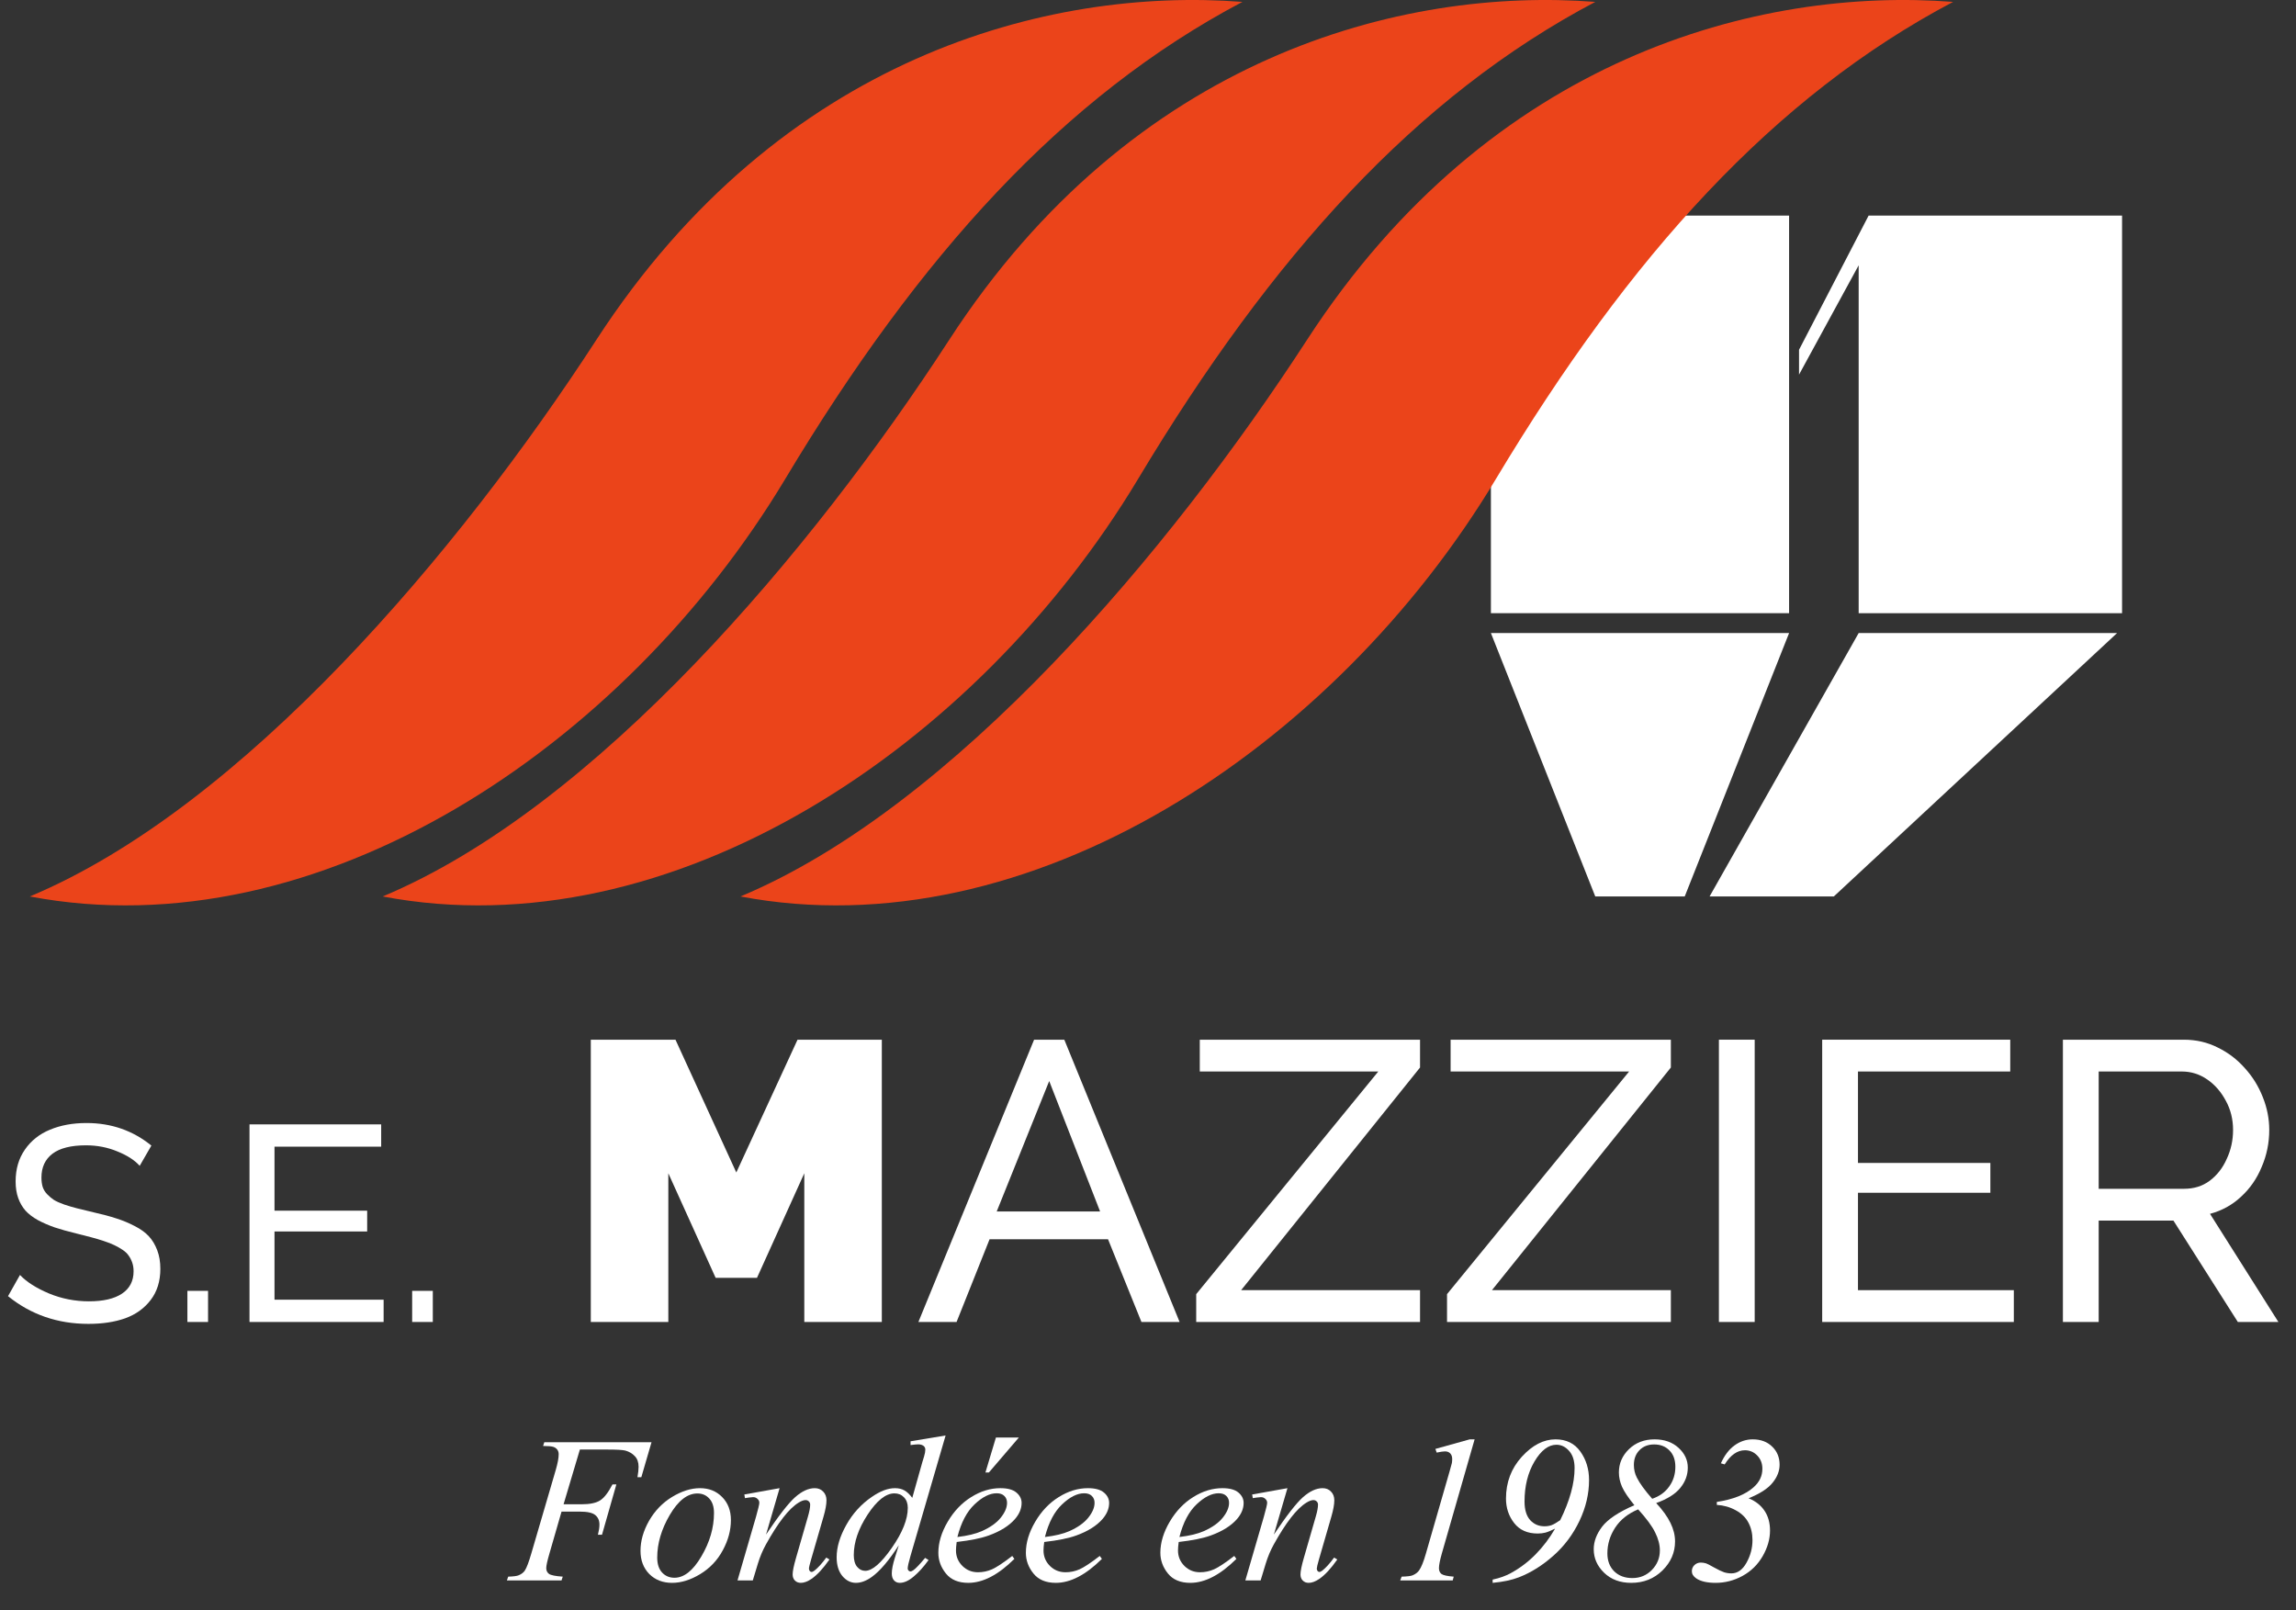
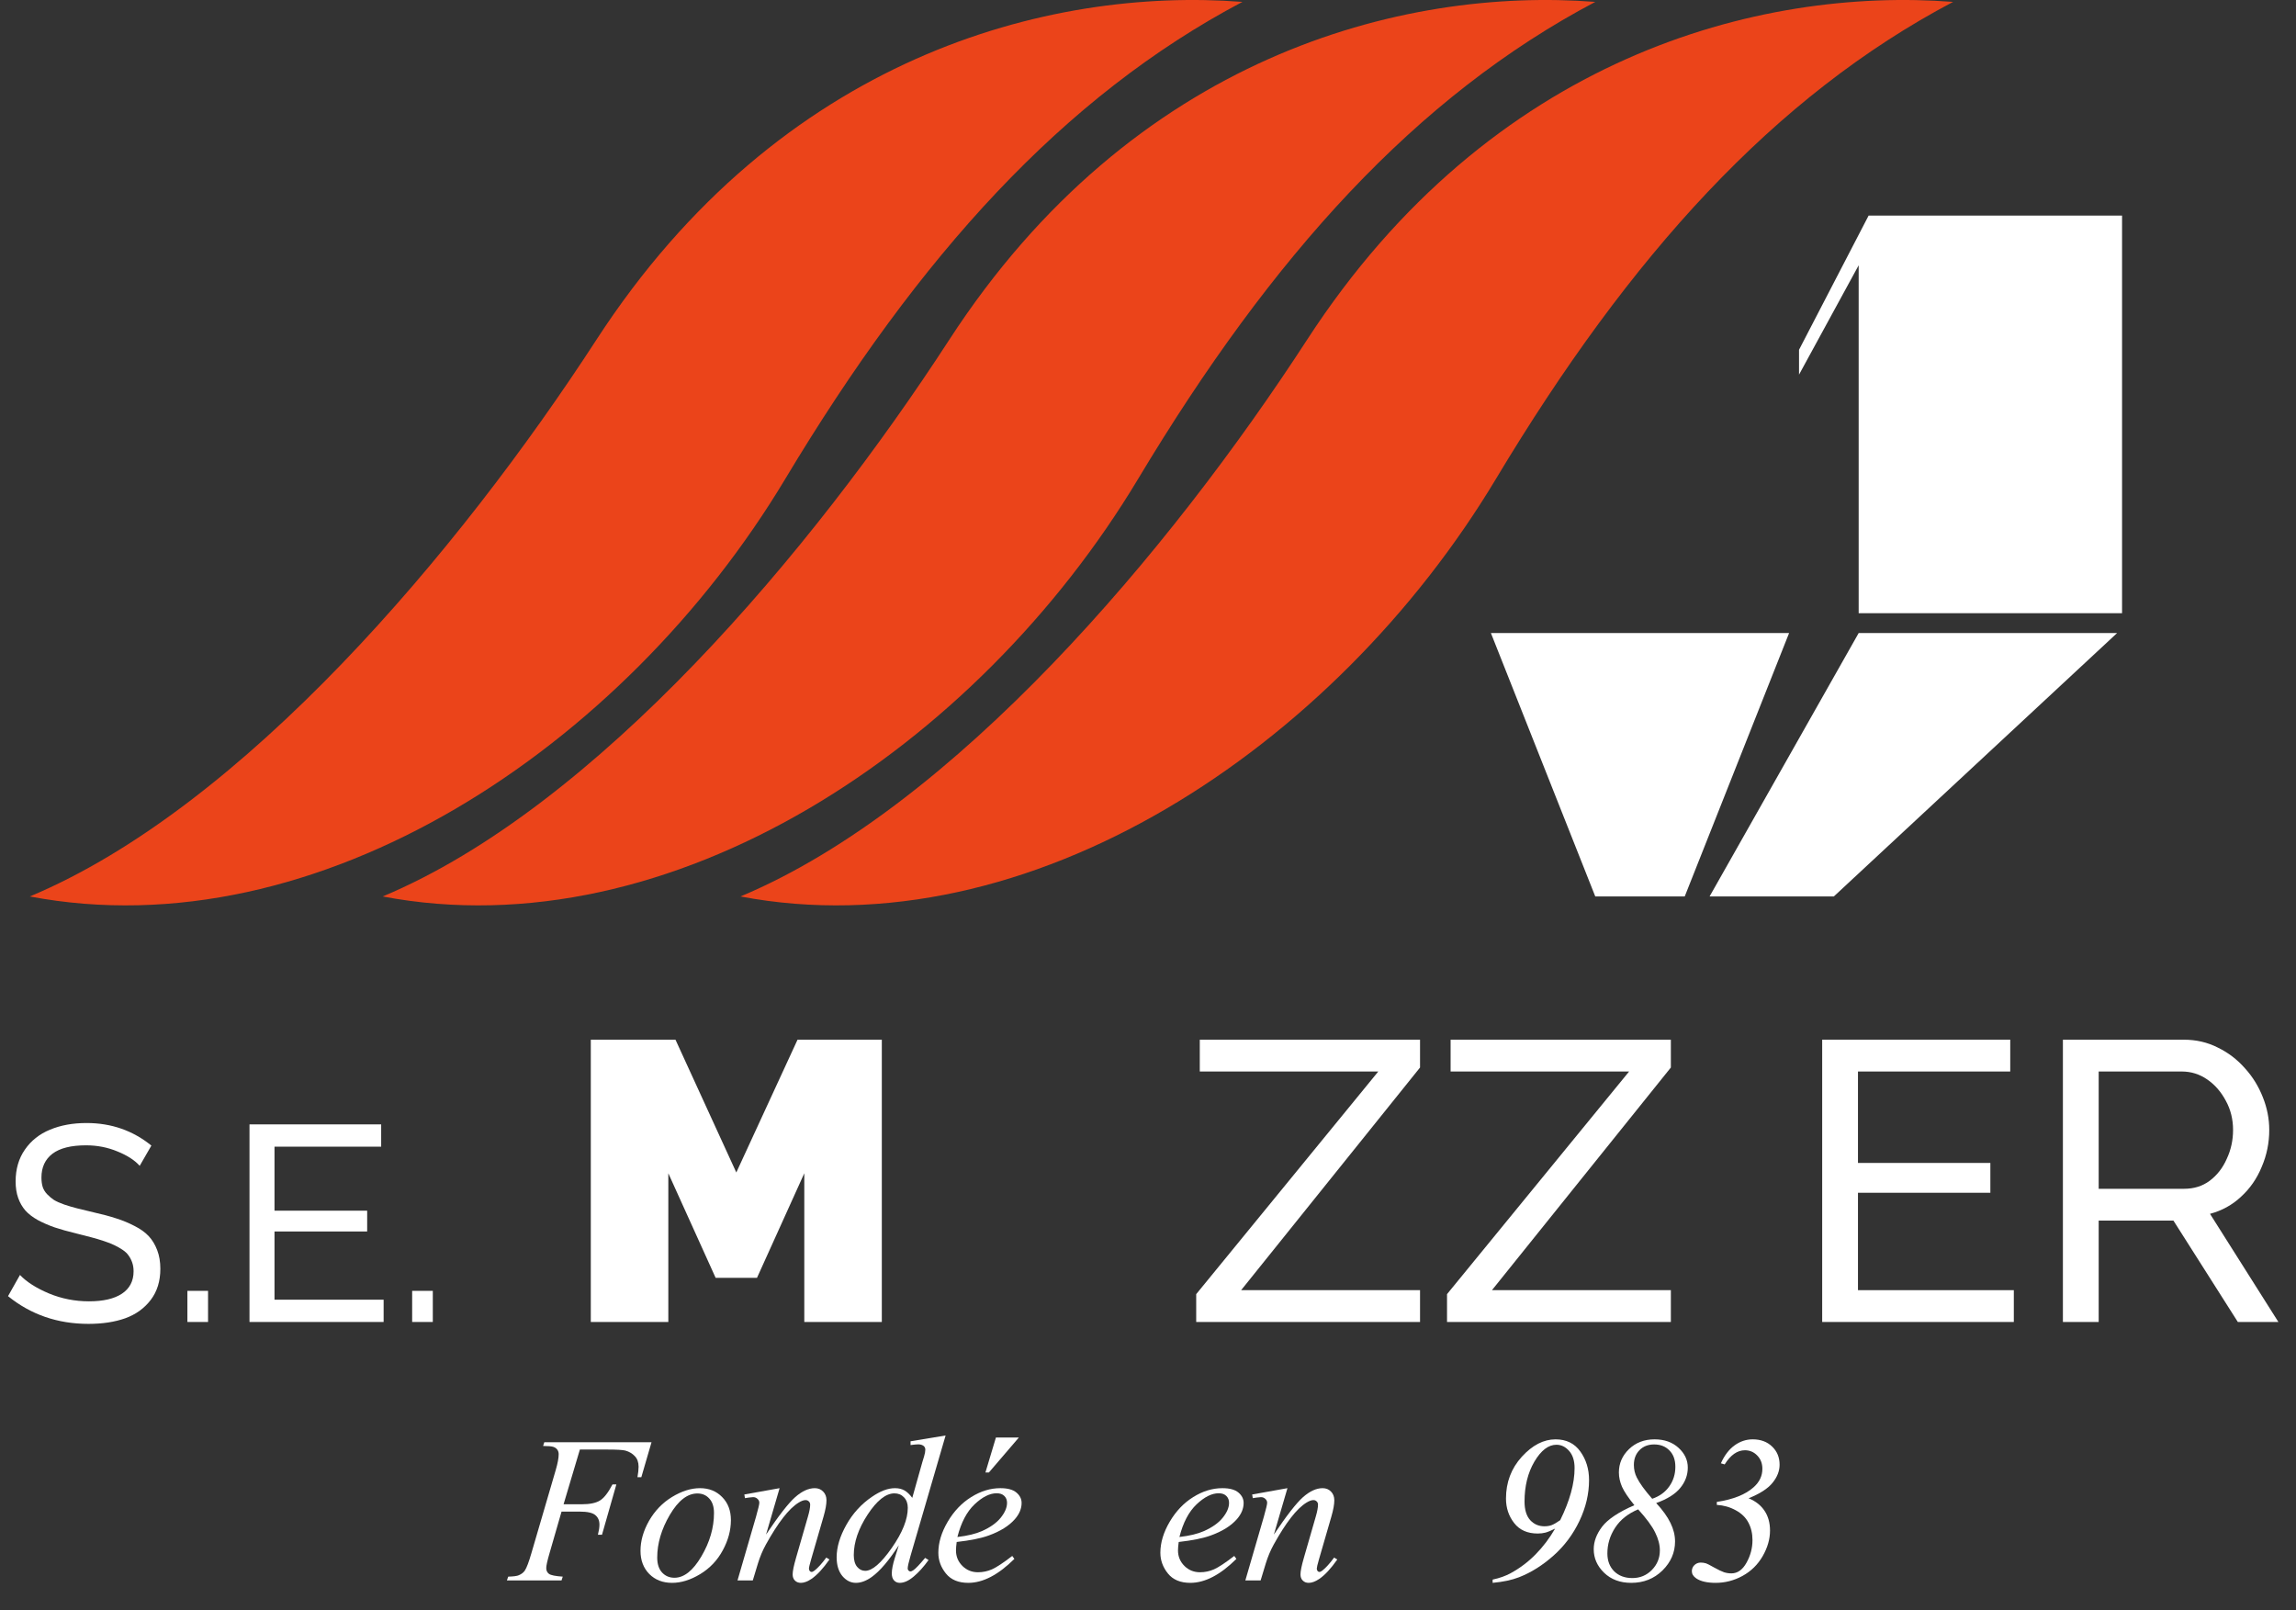
<svg xmlns="http://www.w3.org/2000/svg" width="231" height="162" viewBox="0 0 231 162" fill="none">
  <rect x="0" y="0" width="231" height="162" fill="#333333" stroke="none" />
  <path d="M58.342 145.834L56.701 151.34H58.526C59.347 151.34 59.959 151.214 60.362 150.961C60.772 150.708 61.192 150.168 61.623 149.341H62.013L60.567 154.406H60.157C60.259 153.996 60.31 153.658 60.31 153.391C60.31 152.974 60.17 152.653 59.89 152.427C59.617 152.195 59.101 152.079 58.342 152.079H56.496L55.286 156.272C55.067 157.018 54.958 157.513 54.958 157.759C54.958 158.012 55.05 158.207 55.235 158.344C55.426 158.48 55.888 158.573 56.619 158.621L56.496 159H51L51.133 158.621C51.666 158.607 52.022 158.559 52.2 158.477C52.473 158.361 52.675 158.204 52.805 158.005C52.989 157.725 53.208 157.147 53.461 156.272L55.912 147.895C56.11 147.218 56.209 146.688 56.209 146.306C56.209 146.128 56.165 145.978 56.076 145.854C55.987 145.725 55.853 145.629 55.676 145.567C55.505 145.506 55.16 145.475 54.64 145.475L54.763 145.096H65.55L64.525 148.613H64.135C64.21 148.189 64.248 147.84 64.248 147.567C64.248 147.116 64.122 146.76 63.869 146.5C63.623 146.234 63.305 146.046 62.915 145.937C62.642 145.868 62.03 145.834 61.08 145.834H58.342Z" fill="white" />
  <path d="M73.536 152.93C73.536 153.955 73.263 154.97 72.716 155.975C72.176 156.98 71.42 157.776 70.45 158.364C69.479 158.952 68.535 159.246 67.62 159.246C66.683 159.246 65.917 158.949 65.323 158.354C64.735 157.752 64.441 156.977 64.441 156.026C64.441 155.021 64.728 154.013 65.302 153.001C65.883 151.99 66.656 151.19 67.62 150.602C68.59 150.014 69.527 149.72 70.429 149.72C71.331 149.72 72.073 150.018 72.654 150.612C73.242 151.207 73.536 151.979 73.536 152.93ZM71.834 152.222C71.834 151.586 71.677 151.101 71.362 150.766C71.055 150.424 70.655 150.253 70.162 150.253C69.158 150.253 68.231 150.975 67.384 152.417C66.543 153.853 66.123 155.281 66.123 156.703C66.123 157.353 66.287 157.855 66.615 158.21C66.943 158.559 67.356 158.733 67.855 158.733C68.819 158.733 69.722 158.019 70.562 156.59C71.41 155.155 71.834 153.699 71.834 152.222Z" fill="white" />
  <path d="M78.435 149.72L77.072 154.386C78.35 152.479 79.327 151.224 80.004 150.623C80.688 150.021 81.344 149.72 81.973 149.72C82.315 149.72 82.595 149.833 82.814 150.059C83.039 150.284 83.152 150.578 83.152 150.94C83.152 151.351 83.053 151.897 82.855 152.581L81.604 156.898C81.46 157.397 81.388 157.701 81.388 157.811C81.388 157.906 81.416 157.988 81.471 158.057C81.525 158.118 81.583 158.149 81.645 158.149C81.727 158.149 81.826 158.104 81.942 158.016C82.305 157.729 82.701 157.291 83.132 156.703L83.45 156.898C82.814 157.807 82.212 158.457 81.645 158.846C81.248 159.113 80.893 159.246 80.578 159.246C80.326 159.246 80.124 159.167 79.973 159.01C79.823 158.86 79.748 158.655 79.748 158.395C79.748 158.067 79.864 157.503 80.097 156.703L81.286 152.581C81.436 152.068 81.511 151.668 81.511 151.381C81.511 151.245 81.467 151.135 81.378 151.053C81.289 150.964 81.18 150.92 81.05 150.92C80.859 150.92 80.63 151.002 80.363 151.166C79.857 151.474 79.331 151.983 78.784 152.694C78.237 153.398 77.659 154.3 77.051 155.401C76.73 155.982 76.463 156.618 76.251 157.308L75.739 159H74.201L76.067 152.581C76.285 151.809 76.395 151.344 76.395 151.187C76.395 151.036 76.333 150.906 76.21 150.797C76.094 150.681 75.947 150.623 75.769 150.623C75.687 150.623 75.544 150.636 75.339 150.664L74.949 150.725L74.888 150.356L78.435 149.72Z" fill="white" />
  <path d="M95.137 144.419L91.61 156.519C91.418 157.175 91.323 157.605 91.323 157.811C91.323 157.879 91.35 157.944 91.404 158.005C91.466 158.067 91.528 158.098 91.589 158.098C91.678 158.098 91.784 158.053 91.907 157.964C92.139 157.8 92.529 157.39 93.076 156.734L93.424 156.949C92.932 157.633 92.433 158.187 91.927 158.61C91.428 159.034 90.96 159.246 90.523 159.246C90.29 159.246 90.099 159.164 89.948 159C89.798 158.836 89.723 158.604 89.723 158.303C89.723 157.913 89.825 157.39 90.031 156.734L90.43 155.462C89.439 156.994 88.537 158.053 87.723 158.641C87.163 159.044 86.626 159.246 86.114 159.246C85.594 159.246 85.139 159.017 84.75 158.559C84.367 158.094 84.175 157.465 84.175 156.672C84.175 155.654 84.5 154.567 85.15 153.412C85.799 152.256 86.657 151.316 87.723 150.592C88.564 150.011 89.337 149.72 90.041 149.72C90.41 149.72 90.728 149.795 90.994 149.946C91.261 150.096 91.524 150.346 91.784 150.694L92.789 147.126C92.864 146.873 92.925 146.671 92.973 146.521C93.055 146.248 93.096 146.022 93.096 145.844C93.096 145.701 93.045 145.581 92.943 145.485C92.799 145.369 92.615 145.311 92.389 145.311C92.232 145.311 91.972 145.335 91.61 145.383V145.003L95.137 144.419ZM91.333 151.699C91.333 151.262 91.206 150.91 90.953 150.643C90.7 150.376 90.379 150.243 89.99 150.243C89.128 150.243 88.229 150.954 87.293 152.376C86.363 153.798 85.898 155.158 85.898 156.457C85.898 156.97 86.011 157.363 86.237 157.636C86.462 157.903 86.732 158.036 87.047 158.036C87.757 158.036 88.65 157.267 89.723 155.729C90.796 154.191 91.333 152.848 91.333 151.699Z" fill="white" />
  <path d="M96.252 155.134C96.205 155.476 96.181 155.76 96.181 155.985C96.181 156.594 96.396 157.113 96.827 157.544C97.257 157.968 97.78 158.18 98.396 158.18C98.888 158.18 99.359 158.081 99.811 157.882C100.269 157.677 100.945 157.229 101.841 156.539L102.056 156.836C100.436 158.443 98.891 159.246 97.421 159.246C96.423 159.246 95.671 158.932 95.166 158.303C94.66 157.674 94.407 156.98 94.407 156.221C94.407 155.203 94.721 154.16 95.35 153.094C95.979 152.027 96.769 151.2 97.719 150.612C98.669 150.018 99.647 149.72 100.651 149.72C101.376 149.72 101.913 149.867 102.261 150.161C102.61 150.455 102.784 150.804 102.784 151.207C102.784 151.774 102.559 152.318 102.108 152.837C101.513 153.514 100.638 154.061 99.483 154.478C98.717 154.758 97.64 154.977 96.252 155.134ZM96.324 154.632C97.336 154.516 98.16 154.317 98.796 154.037C99.636 153.661 100.265 153.213 100.682 152.694C101.106 152.167 101.318 151.668 101.318 151.197C101.318 150.91 101.226 150.677 101.041 150.5C100.863 150.322 100.607 150.233 100.272 150.233C99.575 150.233 98.833 150.605 98.047 151.351C97.268 152.089 96.694 153.183 96.324 154.632ZM102.507 144.624L99.493 148.141H99.144L100.2 144.624H102.507Z" fill="white" />
-   <path d="M105.059 155.134C105.011 155.476 104.987 155.76 104.987 155.985C104.987 156.594 105.202 157.113 105.633 157.544C106.063 157.968 106.586 158.18 107.202 158.18C107.694 158.18 108.166 158.081 108.617 157.882C109.075 157.677 109.751 157.229 110.647 156.539L110.862 156.836C109.242 158.443 107.697 159.246 106.228 159.246C105.229 159.246 104.478 158.932 103.972 158.303C103.466 157.674 103.213 156.98 103.213 156.221C103.213 155.203 103.527 154.16 104.156 153.094C104.785 152.027 105.575 151.2 106.525 150.612C107.475 150.018 108.453 149.72 109.458 149.72C110.182 149.72 110.719 149.867 111.067 150.161C111.416 150.455 111.59 150.804 111.59 151.207C111.59 151.774 111.365 152.318 110.914 152.837C110.319 153.514 109.444 154.061 108.289 154.478C107.523 154.758 106.446 154.977 105.059 155.134ZM105.13 154.632C106.142 154.516 106.966 154.317 107.602 154.037C108.442 153.661 109.071 153.213 109.488 152.694C109.912 152.167 110.124 151.668 110.124 151.197C110.124 150.91 110.032 150.677 109.847 150.5C109.669 150.322 109.413 150.233 109.078 150.233C108.381 150.233 107.639 150.605 106.853 151.351C106.074 152.089 105.5 153.183 105.13 154.632Z" fill="white" />
  <path d="M118.59 155.134C118.542 155.476 118.518 155.76 118.518 155.985C118.518 156.594 118.733 157.113 119.164 157.544C119.595 157.968 120.117 158.18 120.733 158.18C121.225 158.18 121.697 158.081 122.148 157.882C122.606 157.677 123.283 157.229 124.178 156.539L124.393 156.836C122.773 158.443 121.228 159.246 119.759 159.246C118.761 159.246 118.009 158.932 117.503 158.303C116.997 157.674 116.744 156.98 116.744 156.221C116.744 155.203 117.058 154.16 117.687 153.094C118.316 152.027 119.106 151.2 120.056 150.612C121.006 150.018 121.984 149.72 122.989 149.72C123.713 149.72 124.25 149.867 124.598 150.161C124.947 150.455 125.121 150.804 125.121 151.207C125.121 151.774 124.896 152.318 124.445 152.837C123.85 153.514 122.975 154.061 121.82 154.478C121.054 154.758 119.977 154.977 118.59 155.134ZM118.661 154.632C119.673 154.516 120.497 154.317 121.133 154.037C121.973 153.661 122.602 153.213 123.019 152.694C123.443 152.167 123.655 151.668 123.655 151.197C123.655 150.91 123.563 150.677 123.378 150.5C123.2 150.322 122.944 150.233 122.609 150.233C121.912 150.233 121.17 150.605 120.384 151.351C119.605 152.089 119.031 153.183 118.661 154.632Z" fill="white" />
  <path d="M129.529 149.72L128.165 154.386C129.443 152.479 130.421 151.224 131.097 150.623C131.781 150.021 132.437 149.72 133.066 149.72C133.408 149.72 133.688 149.833 133.907 150.059C134.133 150.284 134.245 150.578 134.245 150.94C134.245 151.351 134.146 151.897 133.948 152.581L132.697 156.898C132.553 157.397 132.482 157.701 132.482 157.811C132.482 157.906 132.509 157.988 132.564 158.057C132.618 158.118 132.676 158.149 132.738 158.149C132.82 158.149 132.919 158.104 133.035 158.016C133.398 157.729 133.794 157.291 134.225 156.703L134.543 156.898C133.907 157.807 133.305 158.457 132.738 158.846C132.342 159.113 131.986 159.246 131.672 159.246C131.419 159.246 131.217 159.167 131.067 159.01C130.916 158.86 130.841 158.655 130.841 158.395C130.841 158.067 130.957 157.503 131.19 156.703L132.379 152.581C132.529 152.068 132.605 151.668 132.605 151.381C132.605 151.245 132.56 151.135 132.471 151.053C132.383 150.964 132.273 150.92 132.143 150.92C131.952 150.92 131.723 151.002 131.456 151.166C130.95 151.474 130.424 151.983 129.877 152.694C129.33 153.398 128.753 154.3 128.144 155.401C127.823 155.982 127.556 156.618 127.344 157.308L126.832 159H125.294L127.16 152.581C127.379 151.809 127.488 151.344 127.488 151.187C127.488 151.036 127.426 150.906 127.303 150.797C127.187 150.681 127.04 150.623 126.863 150.623C126.78 150.623 126.637 150.636 126.432 150.664L126.042 150.725L125.981 150.356L129.529 149.72Z" fill="white" />
-   <path d="M148.361 144.809L145.059 156.303C144.868 156.98 144.772 157.469 144.772 157.77C144.772 158.022 144.857 158.217 145.028 158.354C145.206 158.484 145.616 158.573 146.259 158.621L146.156 159H140.875L141.019 158.621C141.58 158.607 141.949 158.562 142.126 158.487C142.414 158.364 142.629 158.2 142.772 157.995C142.998 157.681 143.227 157.117 143.459 156.303L145.838 148.049C145.982 147.55 146.061 147.263 146.074 147.188C146.095 147.051 146.105 146.917 146.105 146.788C146.105 146.548 146.04 146.36 145.91 146.224C145.78 146.087 145.603 146.019 145.377 146.019C145.199 146.019 144.922 146.06 144.546 146.142L144.413 145.772L147.869 144.809H148.361Z" fill="white" />
  <path d="M150.174 159.246V158.918C150.878 158.768 151.49 158.549 152.009 158.262C152.932 157.756 153.759 157.13 154.491 156.385C155.229 155.64 155.885 154.775 156.459 153.791C156.042 153.996 155.718 154.129 155.485 154.191C155.253 154.252 154.993 154.283 154.706 154.283C153.674 154.283 152.884 153.931 152.337 153.227C151.79 152.523 151.517 151.703 151.517 150.766C151.517 149.132 152.047 147.731 153.106 146.562C154.173 145.393 155.304 144.809 156.5 144.809C157.587 144.809 158.421 145.219 159.002 146.039C159.583 146.853 159.874 147.806 159.874 148.9C159.874 150.288 159.553 151.658 158.91 153.012C158.267 154.365 157.396 155.531 156.295 156.508C155.195 157.486 154.039 158.21 152.829 158.682C152.112 158.962 151.226 159.15 150.174 159.246ZM156.972 152.94C157.936 150.985 158.418 149.238 158.418 147.7C158.418 146.955 158.233 146.377 157.864 145.967C157.502 145.557 157.078 145.352 156.593 145.352C155.786 145.352 155.048 145.916 154.378 147.044C153.715 148.172 153.383 149.512 153.383 151.063C153.383 151.884 153.571 152.506 153.947 152.93C154.33 153.347 154.808 153.555 155.383 153.555C155.642 153.555 155.882 153.518 156.1 153.442C156.319 153.36 156.61 153.193 156.972 152.94Z" fill="white" />
  <path d="M166.629 151.217C167.285 151.928 167.764 152.595 168.065 153.217C168.372 153.839 168.526 154.461 168.526 155.083C168.526 156.197 168.102 157.171 167.255 158.005C166.407 158.833 165.361 159.246 164.117 159.246C163.003 159.246 162.094 158.908 161.389 158.231C160.692 157.554 160.344 156.765 160.344 155.862C160.344 155.09 160.627 154.331 161.195 153.586C161.769 152.841 162.849 152.123 164.435 151.433C163.826 150.688 163.413 150.072 163.194 149.587C162.982 149.102 162.876 148.62 162.876 148.141C162.876 147.232 163.215 146.449 163.891 145.793C164.575 145.137 165.433 144.809 166.465 144.809C167.45 144.809 168.253 145.092 168.875 145.66C169.497 146.227 169.808 146.89 169.808 147.649C169.808 148.401 169.555 149.084 169.049 149.7C168.55 150.315 167.743 150.821 166.629 151.217ZM166.229 150.787C166.968 150.534 167.538 150.12 167.942 149.546C168.352 148.972 168.557 148.312 168.557 147.567C168.557 146.87 168.359 146.323 167.962 145.926C167.573 145.523 167.06 145.321 166.424 145.321C165.816 145.321 165.324 145.513 164.948 145.896C164.572 146.278 164.384 146.774 164.384 147.382C164.384 147.84 164.483 148.264 164.681 148.654C164.968 149.228 165.484 149.939 166.229 150.787ZM164.814 151.853C163.796 152.277 163.023 152.892 162.497 153.699C161.977 154.499 161.718 155.36 161.718 156.283C161.718 157.028 161.947 157.629 162.405 158.087C162.869 158.539 163.478 158.764 164.23 158.764C165.009 158.764 165.665 158.491 166.199 157.944C166.732 157.397 166.998 156.744 166.998 155.985C166.998 155.411 166.841 154.81 166.527 154.181C166.219 153.545 165.648 152.769 164.814 151.853Z" fill="white" />
  <path d="M172.728 151.402V151.104C174.383 150.852 175.616 150.359 176.43 149.628C177.018 149.108 177.312 148.49 177.312 147.772C177.312 147.232 177.141 146.788 176.799 146.439C176.457 146.083 176.044 145.906 175.558 145.906C174.793 145.906 174.113 146.381 173.518 147.331L173.138 147.218C173.494 146.425 173.948 145.827 174.502 145.424C175.063 145.014 175.675 144.809 176.338 144.809C177.144 144.809 177.797 145.051 178.296 145.537C178.795 146.015 179.045 146.624 179.045 147.362C179.045 147.991 178.809 148.596 178.337 149.177C177.872 149.758 177.069 150.277 175.927 150.735C176.638 151.029 177.175 151.453 177.537 152.007C177.9 152.554 178.081 153.213 178.081 153.986C178.081 154.84 177.835 155.698 177.342 156.56C176.85 157.414 176.174 158.077 175.312 158.549C174.458 159.014 173.559 159.246 172.615 159.246C171.754 159.246 171.101 159.096 170.657 158.795C170.363 158.59 170.216 158.351 170.216 158.077C170.216 157.838 170.301 157.633 170.472 157.462C170.65 157.291 170.865 157.206 171.118 157.206C171.296 157.206 171.474 157.233 171.652 157.288C171.761 157.322 172.028 157.458 172.451 157.698C172.882 157.937 173.217 158.098 173.456 158.18C173.696 158.255 173.942 158.292 174.195 158.292C174.81 158.292 175.316 157.937 175.712 157.226C176.115 156.508 176.317 155.746 176.317 154.939C176.317 154.283 176.18 153.699 175.907 153.186C175.64 152.673 175.217 152.26 174.635 151.945C174.054 151.624 173.419 151.443 172.728 151.402Z" fill="white" />
  <path d="M180 63.69H150L160.5 90.19H169.5L180 63.69Z" fill="white" />
  <path d="M213 63.69H187L172 90.19H184.5L213 63.69Z" fill="white" />
  <path d="M213.5 21.69V61.69H187V26.69L181 37.69V35.19L188 21.69H213.5Z" fill="white" />
-   <path d="M180 61.69H150V21.69H180V61.69Z" fill="white" />
  <path fill-rule="evenodd" clip-rule="evenodd" d="M79 48.191C92.5 25.69 107 9.69 125 0.19C105.5 -1.31 78.5 5.69 60 34.19C46.209 55.436 24.5 81.19 3 90.191C32 95.691 62.777 75.229 79 48.191ZM114.5 48.191C128 25.69 142.5 9.69 160.5 0.19C141 -1.31 114 5.69 95.5 34.19C81.709 55.436 60 81.19 38.5 90.191C67.5 95.691 98.277 75.229 114.5 48.191ZM196.5 0.19C178.5 9.69 164 25.69 150.5 48.191C134.277 75.229 103.5 95.691 74.5 90.191C96 81.19 117.709 55.436 131.5 34.19C150 5.69 177 -1.31 196.5 0.19Z" fill="#EB441A" />
-   <path d="M104.04 104.6H107.08L118.68 133H114.84L111.48 124.68H99.56L96.24 133H92.4L104.04 104.6ZM110.68 121.88L105.56 108.76L100.28 121.88H110.68Z" fill="white" />
  <path d="M120.35 130.2L138.67 107.8H120.71V104.6H142.87V107.4L124.87 129.8H142.87V133H120.35V130.2Z" fill="white" />
  <path d="M145.585 130.2L163.905 107.8H145.945V104.6H168.105V107.4L150.105 129.8H168.105V133H145.585V130.2Z" fill="white" />
-   <path d="M172.939 133V104.6H176.539V133H172.939Z" fill="white" />
  <path d="M202.61 129.8V133H183.33V104.6H202.25V107.8H186.93V117H200.25V120H186.93V129.8H202.61Z" fill="white" />
  <path d="M207.548 133V104.6H219.708C220.962 104.6 222.108 104.867 223.148 105.4C224.188 105.907 225.095 106.6 225.868 107.48C226.642 108.333 227.242 109.307 227.668 110.4C228.095 111.467 228.308 112.56 228.308 113.68C228.308 114.987 228.055 116.227 227.548 117.4C227.068 118.573 226.375 119.573 225.468 120.4C224.588 121.227 223.548 121.8 222.348 122.12L229.228 133H225.148L218.668 122.8H211.148V133H207.548ZM211.148 119.6H219.748C220.735 119.6 221.588 119.333 222.308 118.8C223.055 118.24 223.628 117.507 224.028 116.6C224.455 115.693 224.668 114.72 224.668 113.68C224.668 112.613 224.428 111.64 223.948 110.76C223.468 109.853 222.842 109.133 222.068 108.6C221.295 108.067 220.442 107.8 219.508 107.8H211.148V119.6Z" fill="white" />
  <path d="M14.055 117.291C13.553 116.726 12.806 116.243 11.812 115.842C10.828 115.432 9.775 115.227 8.654 115.227C7.15 115.227 6.025 115.509 5.277 116.074C4.539 116.639 4.17 117.437 4.17 118.467C4.17 118.822 4.211 119.137 4.293 119.41C4.384 119.684 4.535 119.93 4.744 120.148C4.954 120.367 5.182 120.559 5.428 120.723C5.683 120.878 6.029 121.033 6.467 121.187C6.904 121.333 7.337 121.461 7.766 121.57C8.194 121.68 8.741 121.812 9.406 121.967C10.3 122.167 11.065 122.372 11.703 122.582C12.341 122.783 12.956 123.038 13.549 123.348C14.141 123.648 14.615 123.99 14.971 124.373C15.326 124.756 15.609 125.225 15.818 125.781C16.028 126.328 16.133 126.952 16.133 127.654C16.133 128.894 15.809 129.937 15.162 130.785C14.515 131.633 13.658 132.248 12.592 132.631C11.534 133.005 10.304 133.191 8.9 133.191C5.801 133.191 3.104 132.262 0.807 130.402L2.01 128.27C2.675 128.971 3.646 129.591 4.922 130.129C6.198 130.658 7.542 130.922 8.955 130.922C10.386 130.922 11.489 130.667 12.264 130.156C13.047 129.637 13.44 128.885 13.44 127.9C13.44 127.581 13.394 127.29 13.303 127.025C13.212 126.761 13.093 126.529 12.947 126.328C12.81 126.118 12.605 125.923 12.332 125.74C12.059 125.558 11.785 125.403 11.512 125.275C11.238 125.139 10.878 124.997 10.432 124.852C9.994 124.706 9.579 124.583 9.188 124.482C8.796 124.373 8.299 124.245 7.697 124.1C6.831 123.89 6.098 123.685 5.496 123.484C4.895 123.275 4.329 123.029 3.801 122.746C3.281 122.454 2.867 122.135 2.557 121.789C2.247 121.434 2.005 121.014 1.832 120.531C1.659 120.048 1.572 119.492 1.572 118.863C1.572 117.624 1.882 116.557 2.502 115.664C3.122 114.762 3.965 114.092 5.031 113.654C6.098 113.208 7.324 112.984 8.709 112.984C11.197 112.984 13.371 113.741 15.23 115.254L14.055 117.291Z" fill="white" />
  <path d="M18.854 133V129.869H20.932V133H18.854Z" fill="white" />
  <path d="M38.596 130.758V133H25.102V113.121H38.35V115.363H27.617V121.803H36.941V123.895H27.617V130.758H38.596Z" fill="white" />
  <path d="M41.467 133V129.869H43.545V133H41.467Z" fill="white" />
  <path d="M80.92 133V118.04L76.16 128.56H72L67.24 118.04V133H59.44V104.6H67.96L74.08 117.96L80.24 104.6H88.72V133H80.92Z" fill="white" />
</svg>